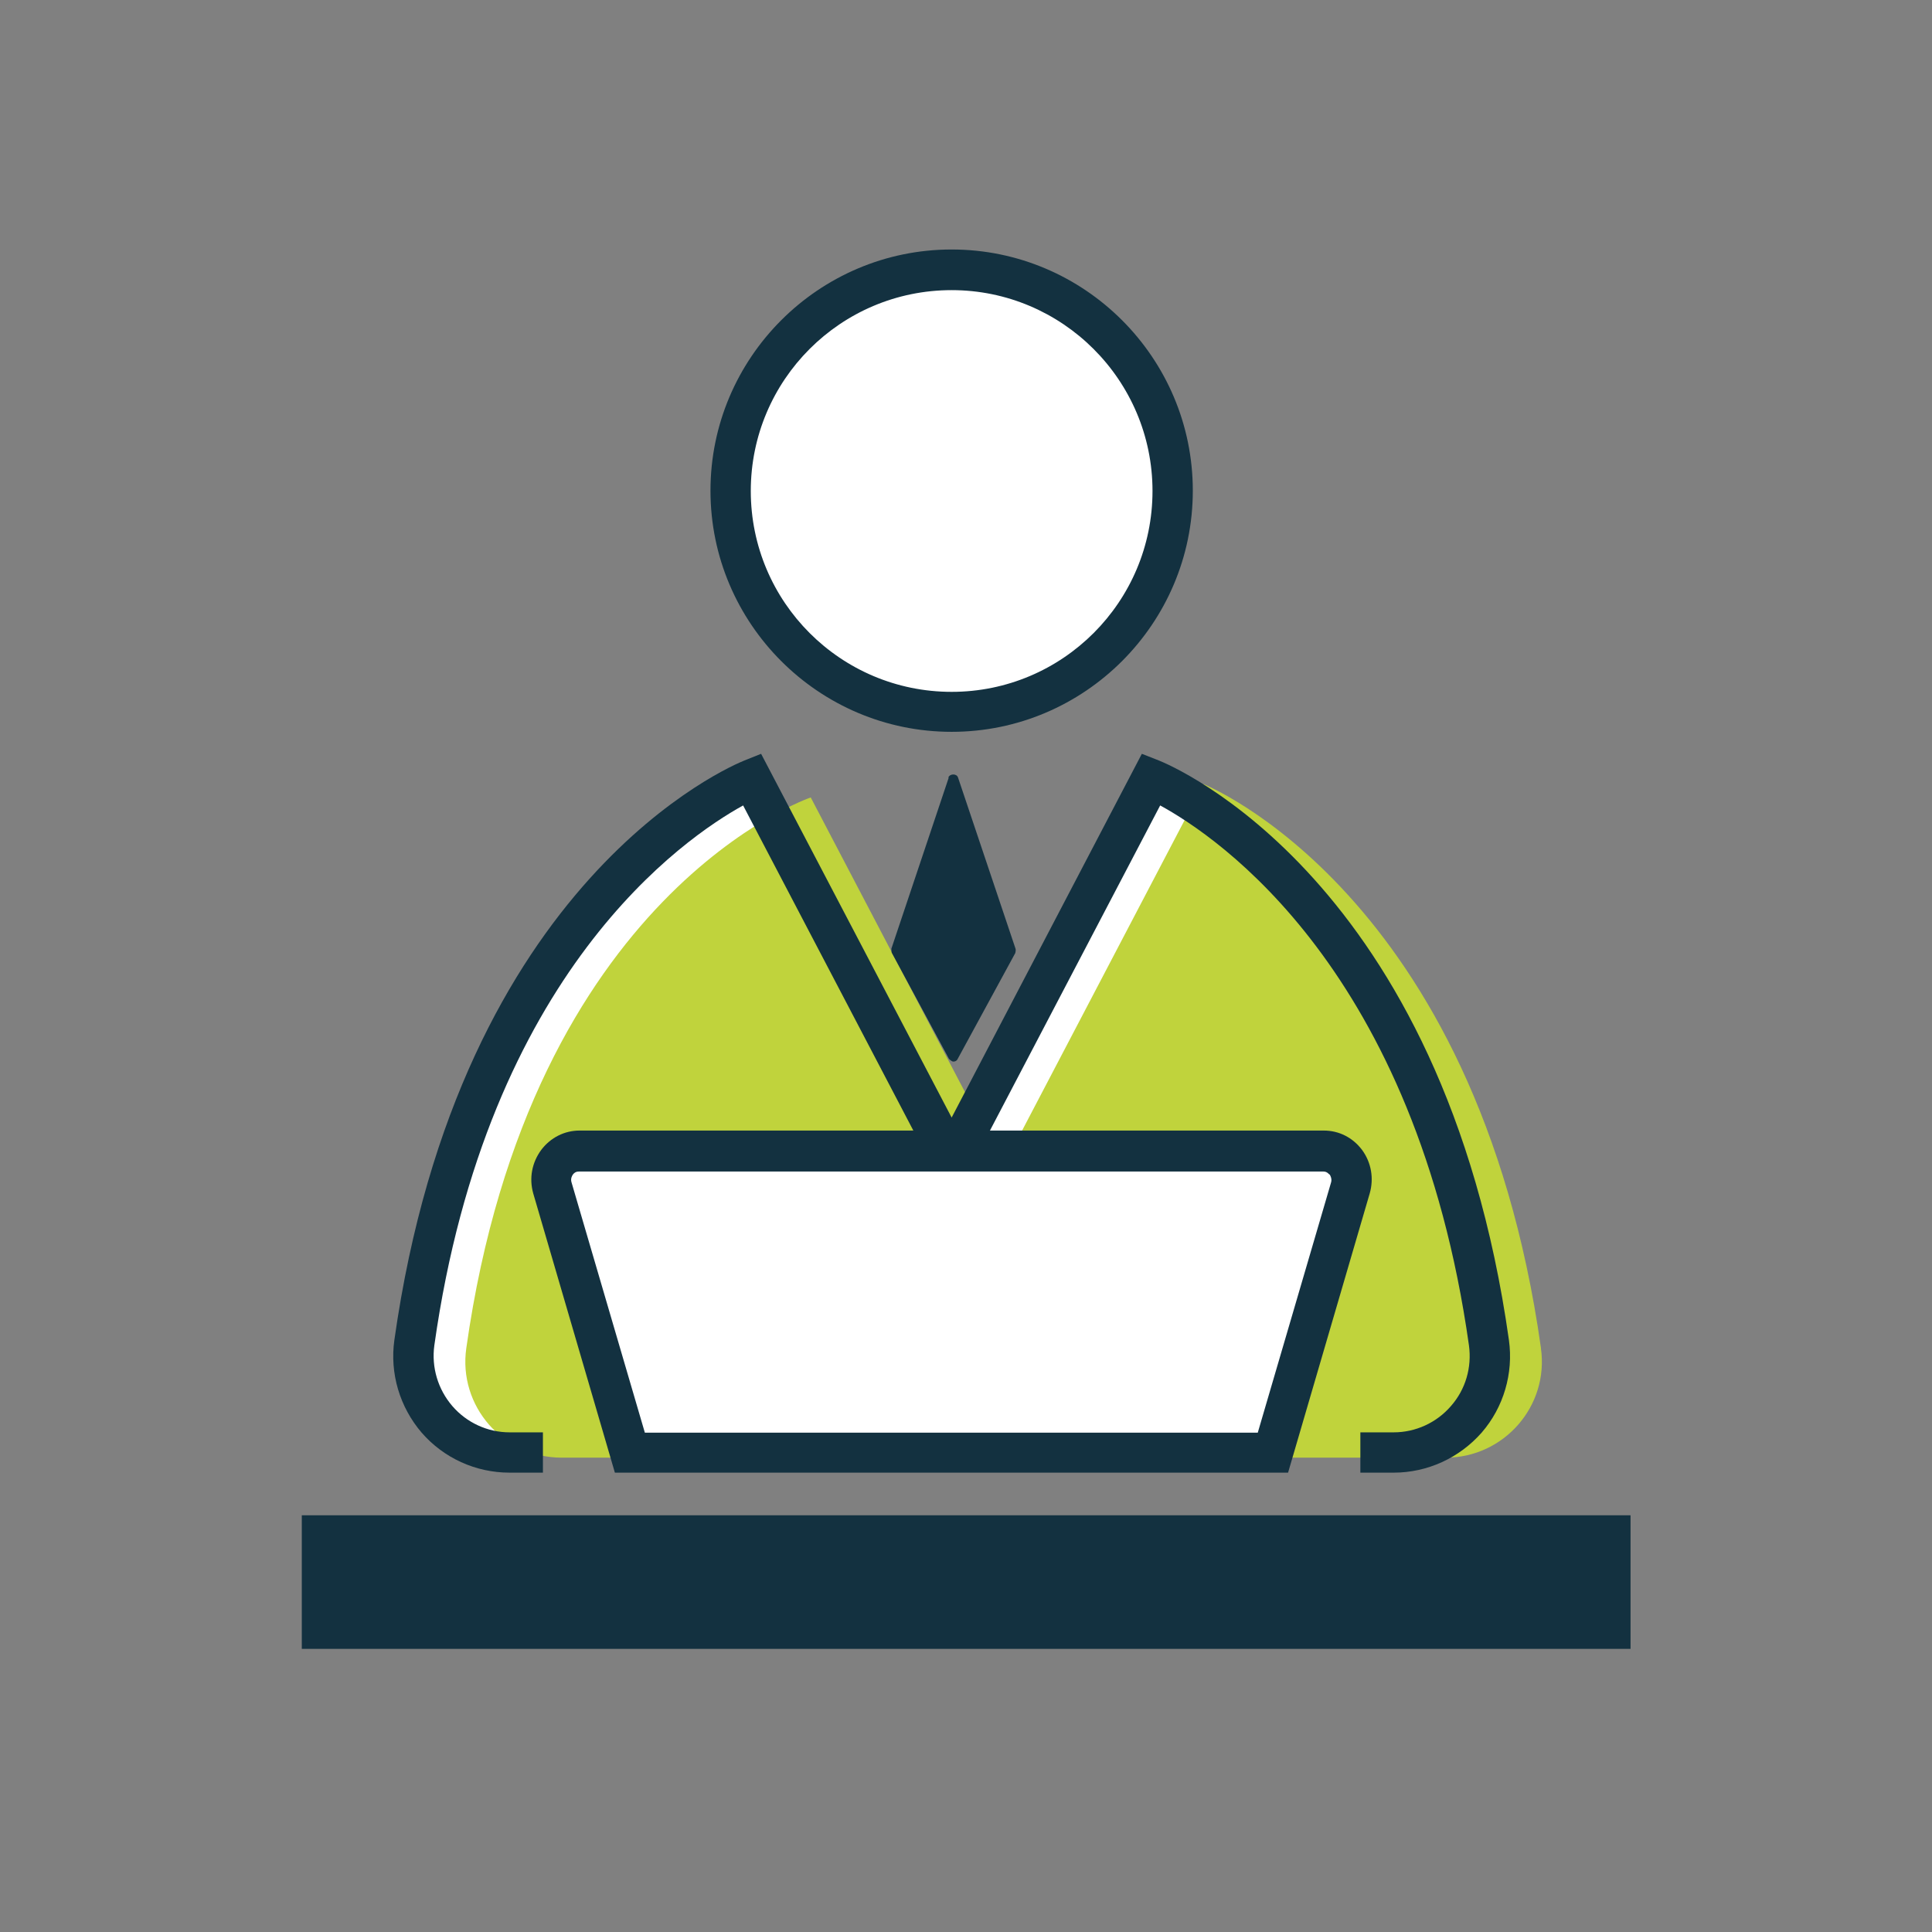
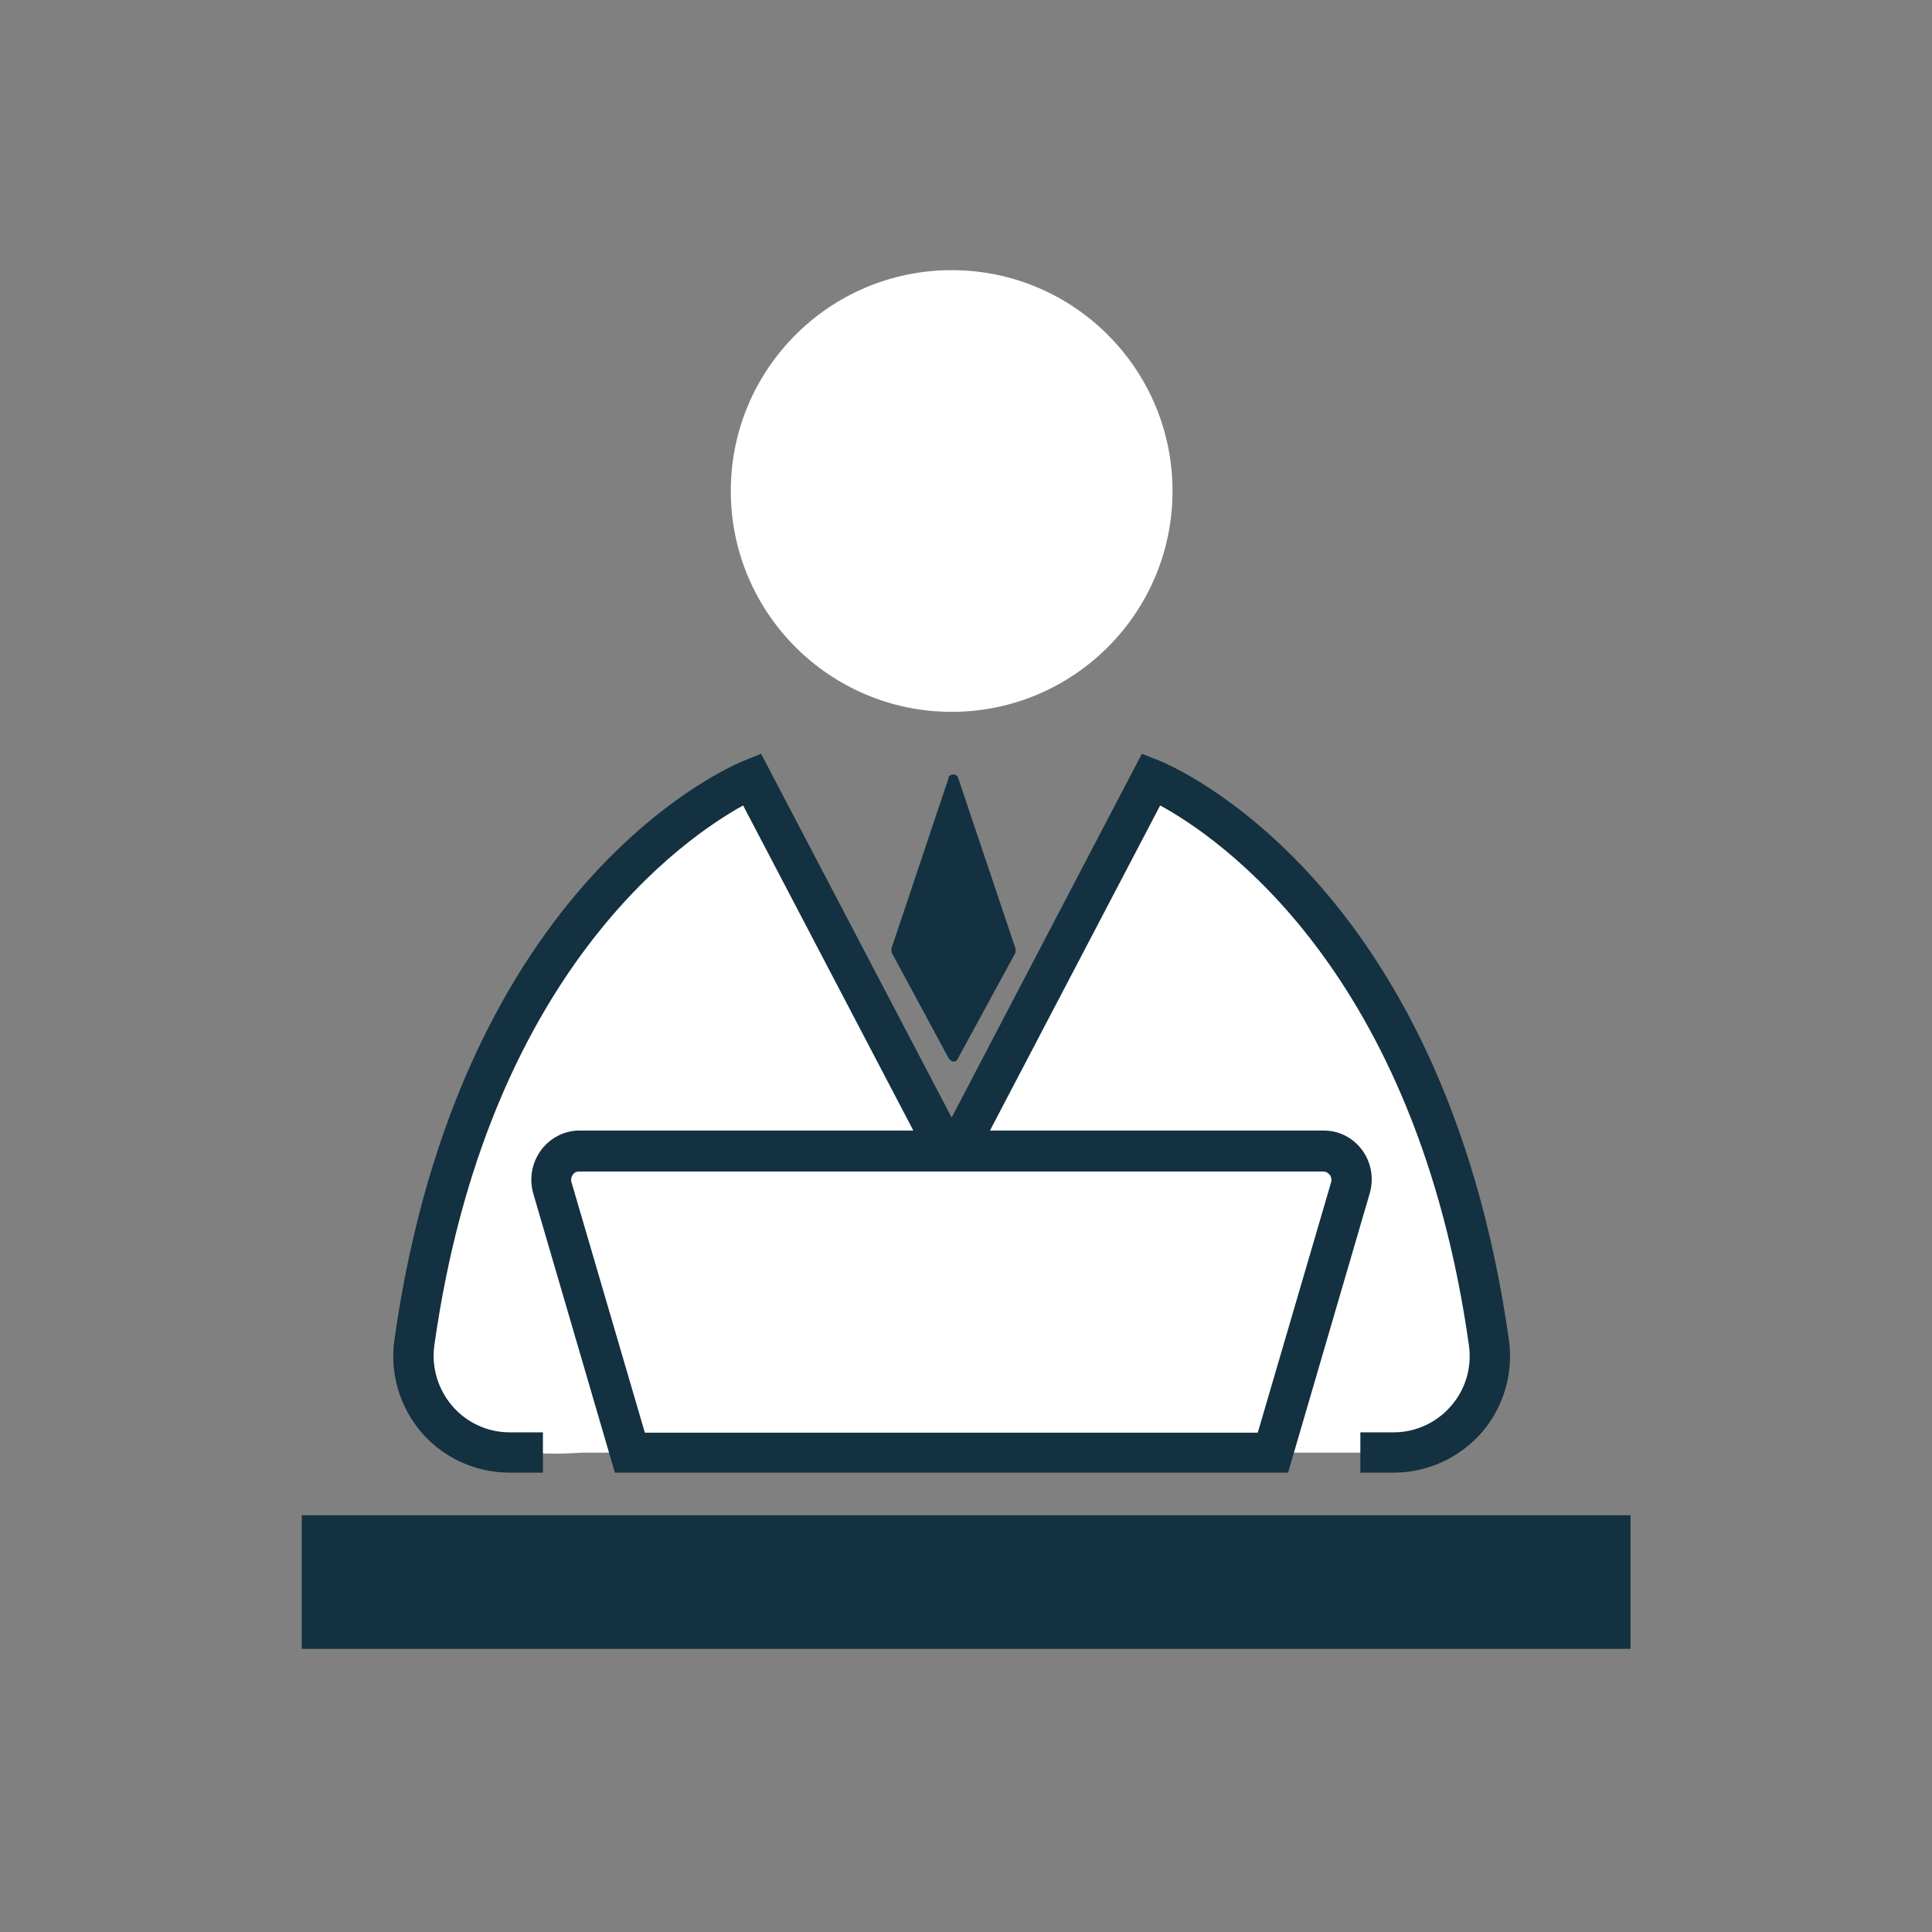
<svg xmlns="http://www.w3.org/2000/svg" width="58" height="58" viewBox="0 0 58 58" fill="none">
  <rect x="0" y="0" width="58" height="58" fill="#808080" stroke="none" />
  <g clip-path="url(#clip0_381_2968)">
    <path d="M17.48 43.61H41.47C43.6 43.61 45.19 41.63 44.71 39.56C43.54 34.47 40.72 26.07 34.57 23.4L28.57 35.1L22.57 23.4C22.57 23.4 12.57 28.88 12.66 41.89C12.66 41.89 13.15 43.91 17.48 43.61Z" fill="white" />
-     <path d="M46.259 40.46C44.329 26.78 36.129 23.54 36.129 23.54L30.129 35L24.339 23.94C24.339 23.94 15.929 26.79 13.999 40.47C13.749 42.21 15.109 43.76 16.859 43.76H43.399C45.149 43.76 46.509 42.21 46.259 40.47V40.46Z" fill="#C0D33C" />
    <path d="M28.57 21.37C32.23 21.37 35.2 18.4 35.2 14.74C35.2 11.08 32.23 8.11 28.57 8.11C24.91 8.11 21.939 11.08 21.939 14.74C21.939 18.4 24.91 21.37 28.57 21.37Z" fill="white" />
    <path d="M28.57 34.56H17.4C16.84 34.56 16.44 35.12 16.6 35.67L18.92 43.61H38.22L40.54 35.67C40.7 35.12 40.3 34.56 39.74 34.56H28.57Z" fill="white" />
-     <path d="M28.569 21.97C32.559 21.97 35.809 18.72 35.809 14.73C35.809 10.74 32.559 7.49 28.569 7.49C24.579 7.49 21.329 10.74 21.329 14.73C21.329 18.72 24.579 21.97 28.569 21.97ZM28.569 8.71C31.889 8.71 34.599 11.41 34.599 14.74C34.599 18.07 31.899 20.77 28.569 20.77C25.239 20.77 22.539 18.07 22.539 14.74C22.539 11.41 25.239 8.71 28.569 8.71Z" fill="#133140" />
    <path d="M15.299 44.21H16.299V43H15.299C14.639 43 14.009 42.71 13.579 42.21C13.149 41.71 12.949 41.05 13.039 40.39C14.619 29.17 20.569 25.14 22.309 24.18L27.419 33.94H17.399C16.949 33.94 16.529 34.15 16.249 34.52C15.969 34.9 15.879 35.37 16.009 35.83L18.459 44.21H38.669L41.119 35.83C41.249 35.38 41.169 34.9 40.889 34.52C40.609 34.15 40.199 33.94 39.739 33.94H29.719L34.829 24.18C36.569 25.13 42.509 29.13 44.099 40.39C44.189 41.05 43.999 41.71 43.559 42.21C43.129 42.71 42.499 43 41.839 43H40.839V44.21H41.839C42.849 44.21 43.809 43.77 44.479 43.01C45.139 42.25 45.439 41.23 45.299 40.23C43.339 26.36 35.139 22.97 34.789 22.83L34.279 22.63L28.569 33.55L22.849 22.63L22.349 22.83C21.999 22.97 13.799 26.36 11.839 40.23C11.699 41.23 11.999 42.24 12.659 43.01C13.319 43.77 14.279 44.21 15.299 44.21ZM39.919 35.26C39.919 35.26 39.999 35.38 39.959 35.5L37.759 43.01H19.359L17.159 35.5C17.119 35.38 17.179 35.29 17.199 35.26C17.229 35.22 17.279 35.17 17.379 35.17H39.729C39.829 35.17 39.879 35.23 39.909 35.26H39.919Z" fill="#133140" />
    <path d="M28.48 23.35L26.76 28.48C26.76 28.48 26.76 28.56 26.77 28.6L28.49 31.79C28.49 31.79 28.57 31.87 28.62 31.87C28.68 31.87 28.73 31.84 28.75 31.79L30.48 28.61C30.48 28.61 30.5 28.53 30.49 28.49L28.76 23.34C28.72 23.22 28.52 23.22 28.47 23.34L28.48 23.35Z" fill="#133140" />
    <path d="M9.06 45.49H48.95V49.5H9.06V45.49Z" fill="#133140" />
  </g>
  <defs>
    <clipPath id="clip0_381_2968">
      <rect width="58" height="58" fill="white" />
    </clipPath>
  </defs>
</svg>